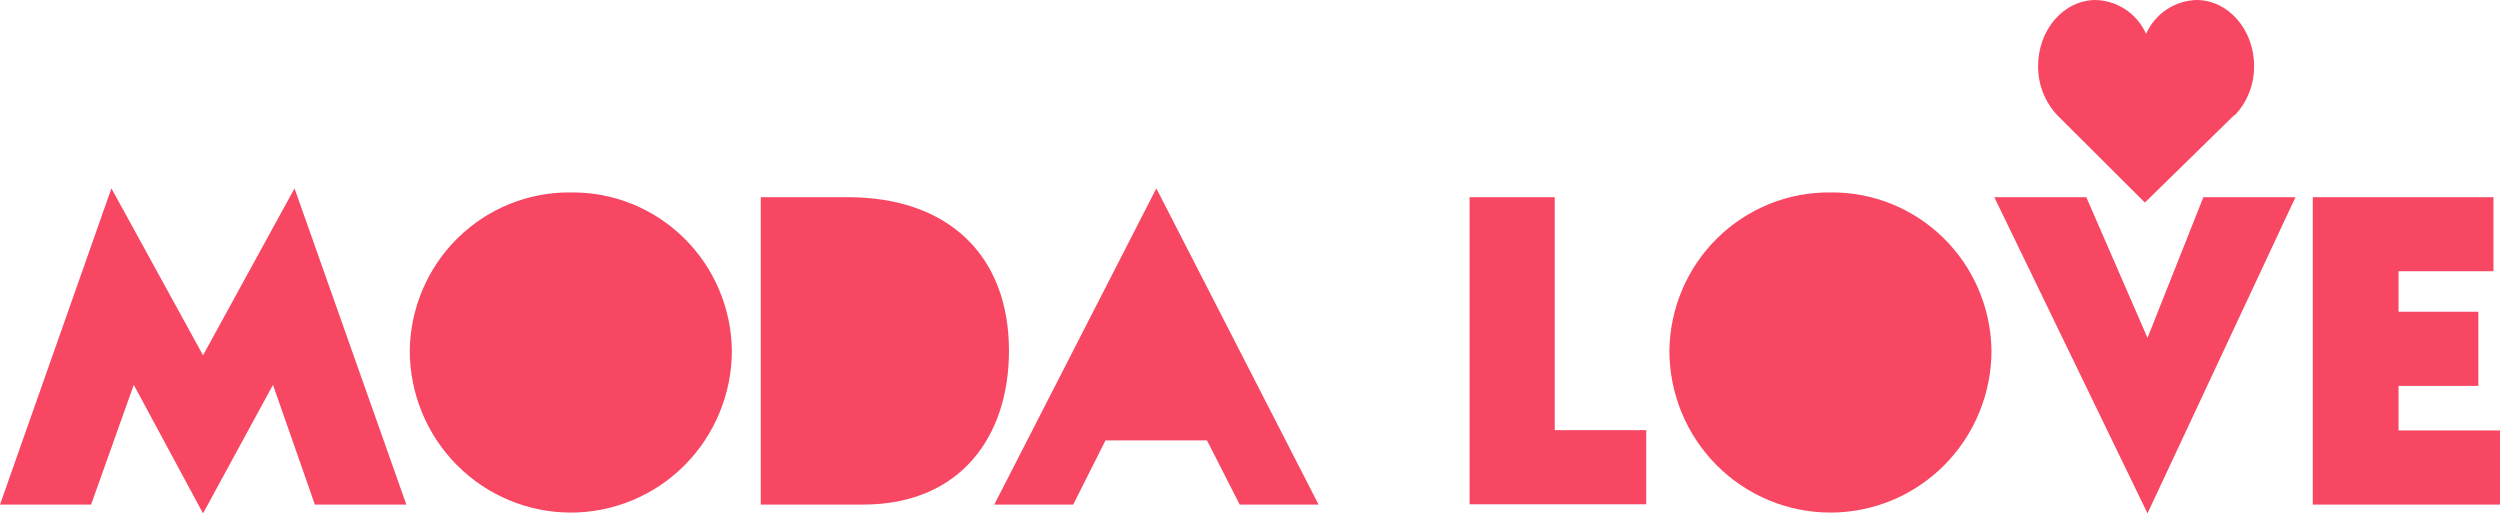
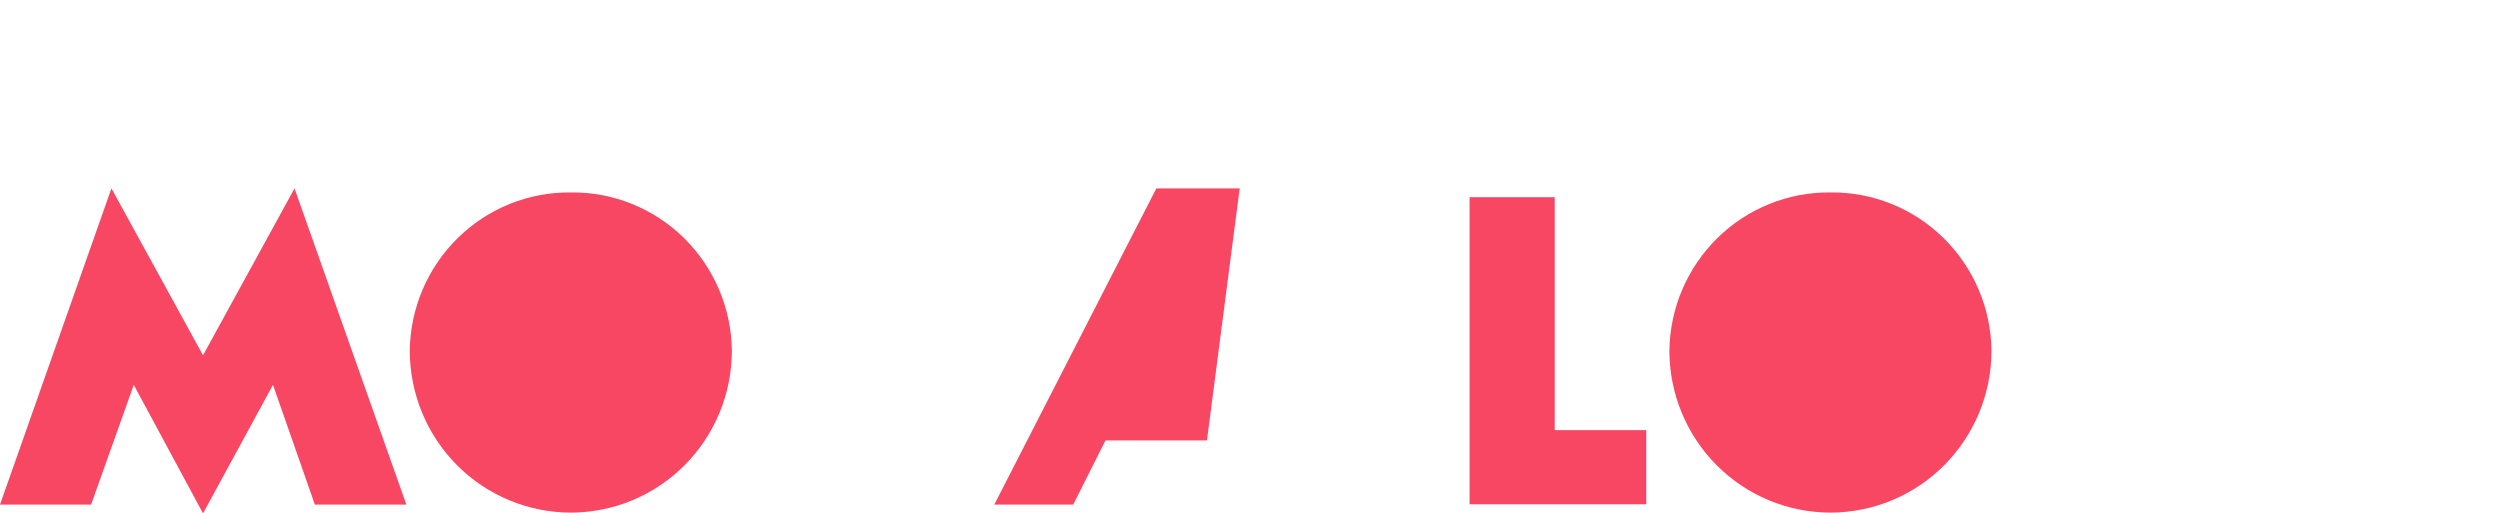
<svg xmlns="http://www.w3.org/2000/svg" width="224" height="46" viewBox="0 0 224 46" fill="none">
  <g clip-path="url(#clip0_0_1)">
    <path d="M18.191 31.834L26.389 16.879L36.409 45.211H28.211L24.459 34.484L18.191 46L11.986 34.484L8.162 45.211H0L9.984 16.879L18.191 31.834Z" fill="#F84763" />
    <path d="M51.146 17.242C54.926 17.196 58.569 18.662 61.275 21.319C63.981 23.975 65.528 27.604 65.576 31.408C65.576 35.259 64.055 38.952 61.349 41.675C58.643 44.398 54.973 45.927 51.146 45.927C47.319 45.927 43.648 44.398 40.942 41.675C38.236 38.952 36.715 35.259 36.715 31.408C36.766 27.605 38.313 23.977 41.019 21.322C43.724 18.666 47.366 17.198 51.146 17.242V17.242Z" fill="#F84763" />
-     <path d="M68.164 45.211V17.669H75.974C84.885 17.669 90.404 22.814 90.404 31.435C90.404 39.04 86.112 45.211 77.318 45.211H68.164Z" fill="#F84763" />
-     <path d="M108.144 39.457H99.053L96.159 45.211H89.088L103.608 16.879L118.146 45.211H111.076L108.144 39.457Z" fill="#F84763" />
+     <path d="M108.144 39.457H99.053L96.159 45.211H89.088L103.608 16.879H111.076L108.144 39.457Z" fill="#F84763" />
    <path d="M139.304 17.669V38.541H147.503V45.183H131.675V17.669H139.304Z" fill="#F84763" />
    <path d="M164.007 17.242C167.786 17.198 171.429 18.666 174.134 21.322C176.84 23.977 178.387 27.605 178.437 31.408C178.437 35.259 176.917 38.952 174.211 41.675C171.504 44.398 167.834 45.927 164.007 45.927C160.18 45.927 156.509 44.398 153.803 41.675C151.097 38.952 149.577 35.259 149.577 31.408C149.629 27.606 151.177 23.98 153.882 21.324C156.587 18.669 160.228 17.201 164.007 17.242V17.242Z" fill="#F84763" />
-     <path d="M205.674 17.669L192.416 46L178.69 17.669H186.933L192.416 30.273L197.422 17.669H205.674Z" fill="#F84763" />
-     <path d="M223.414 17.669V24.302H214.909V27.932H222.061V34.575H214.909V38.568H224V45.211H207.225V17.669H223.414Z" fill="#F84763" />
-     <path d="M200.217 10.345C201.356 9.158 201.985 7.567 201.967 5.917C201.967 2.65 199.649 0 196.799 0C195.841 0.028 194.909 0.327 194.112 0.863C193.314 1.399 192.683 2.151 192.29 3.031C191.897 2.151 191.266 1.399 190.468 0.863C189.671 0.327 188.739 0.028 187.781 0C184.922 0 182.613 2.65 182.613 5.917C182.6 7.564 183.224 9.152 184.353 10.345V10.345L184.444 10.436L184.507 10.499L192.182 18.149L200.028 10.472L200.127 10.382L200.199 10.309L200.217 10.345Z" fill="#F84763" />
  </g>
  <defs>
    <clipPath id="clip0_0_1">
      <rect width="224" height="46" fill="white" />
    </clipPath>
  </defs>
</svg>